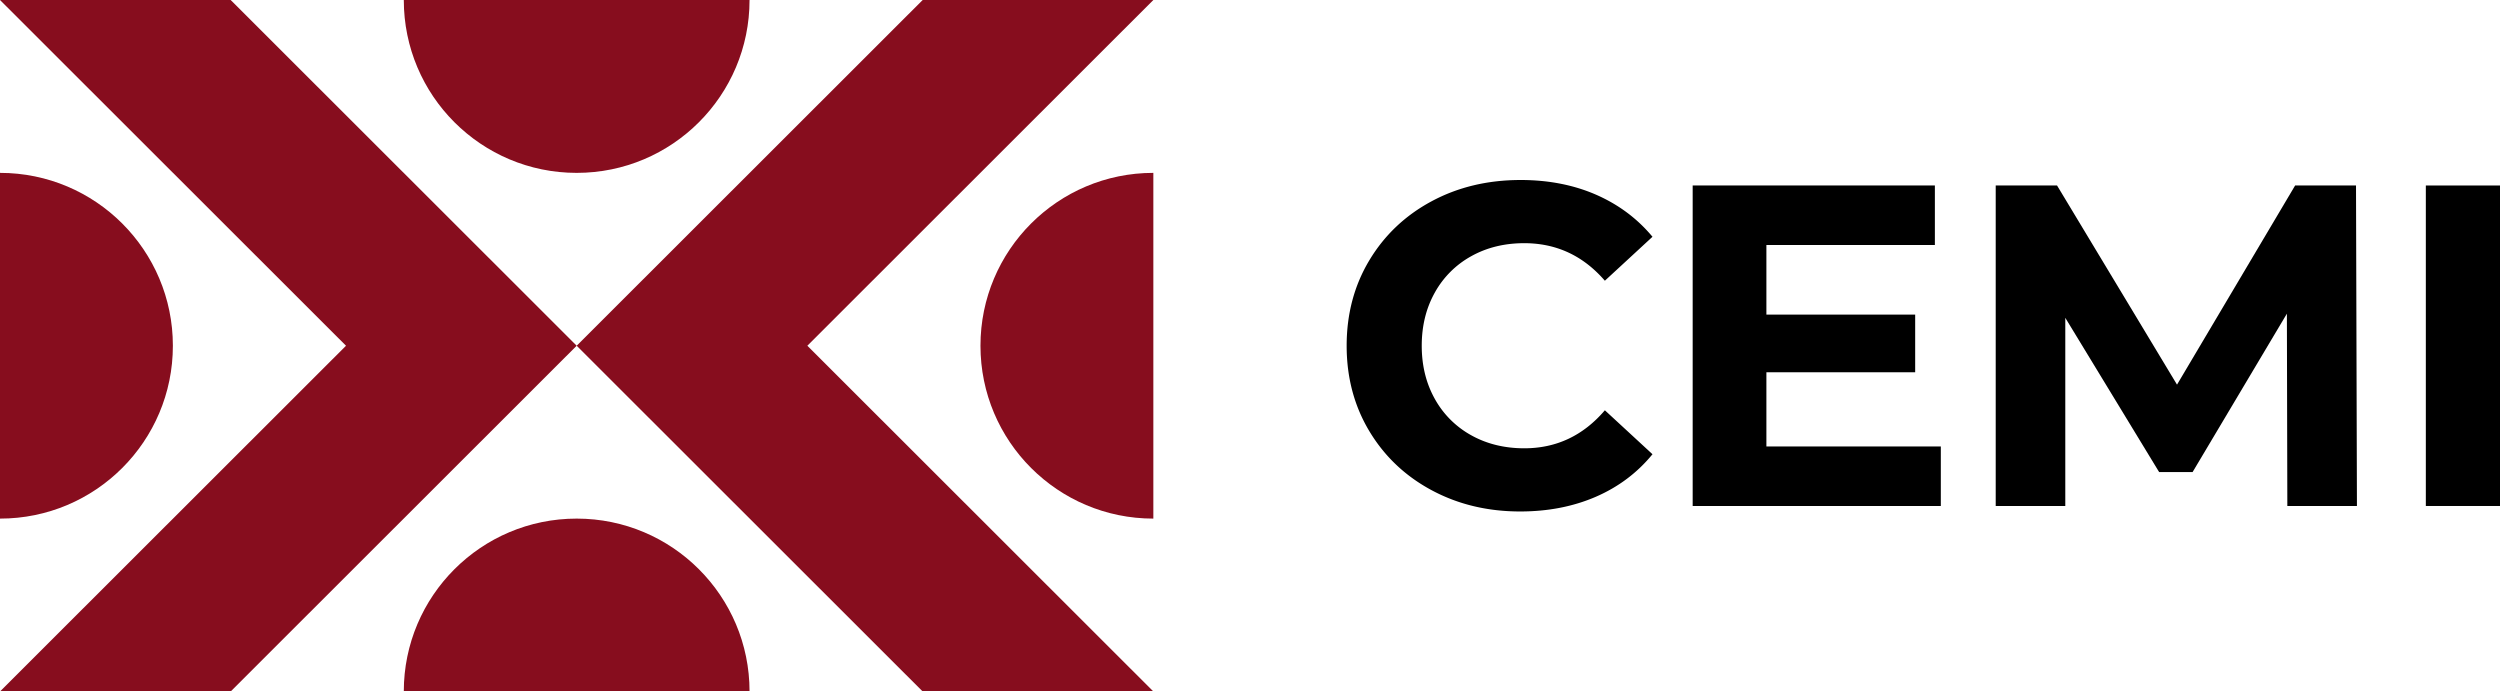
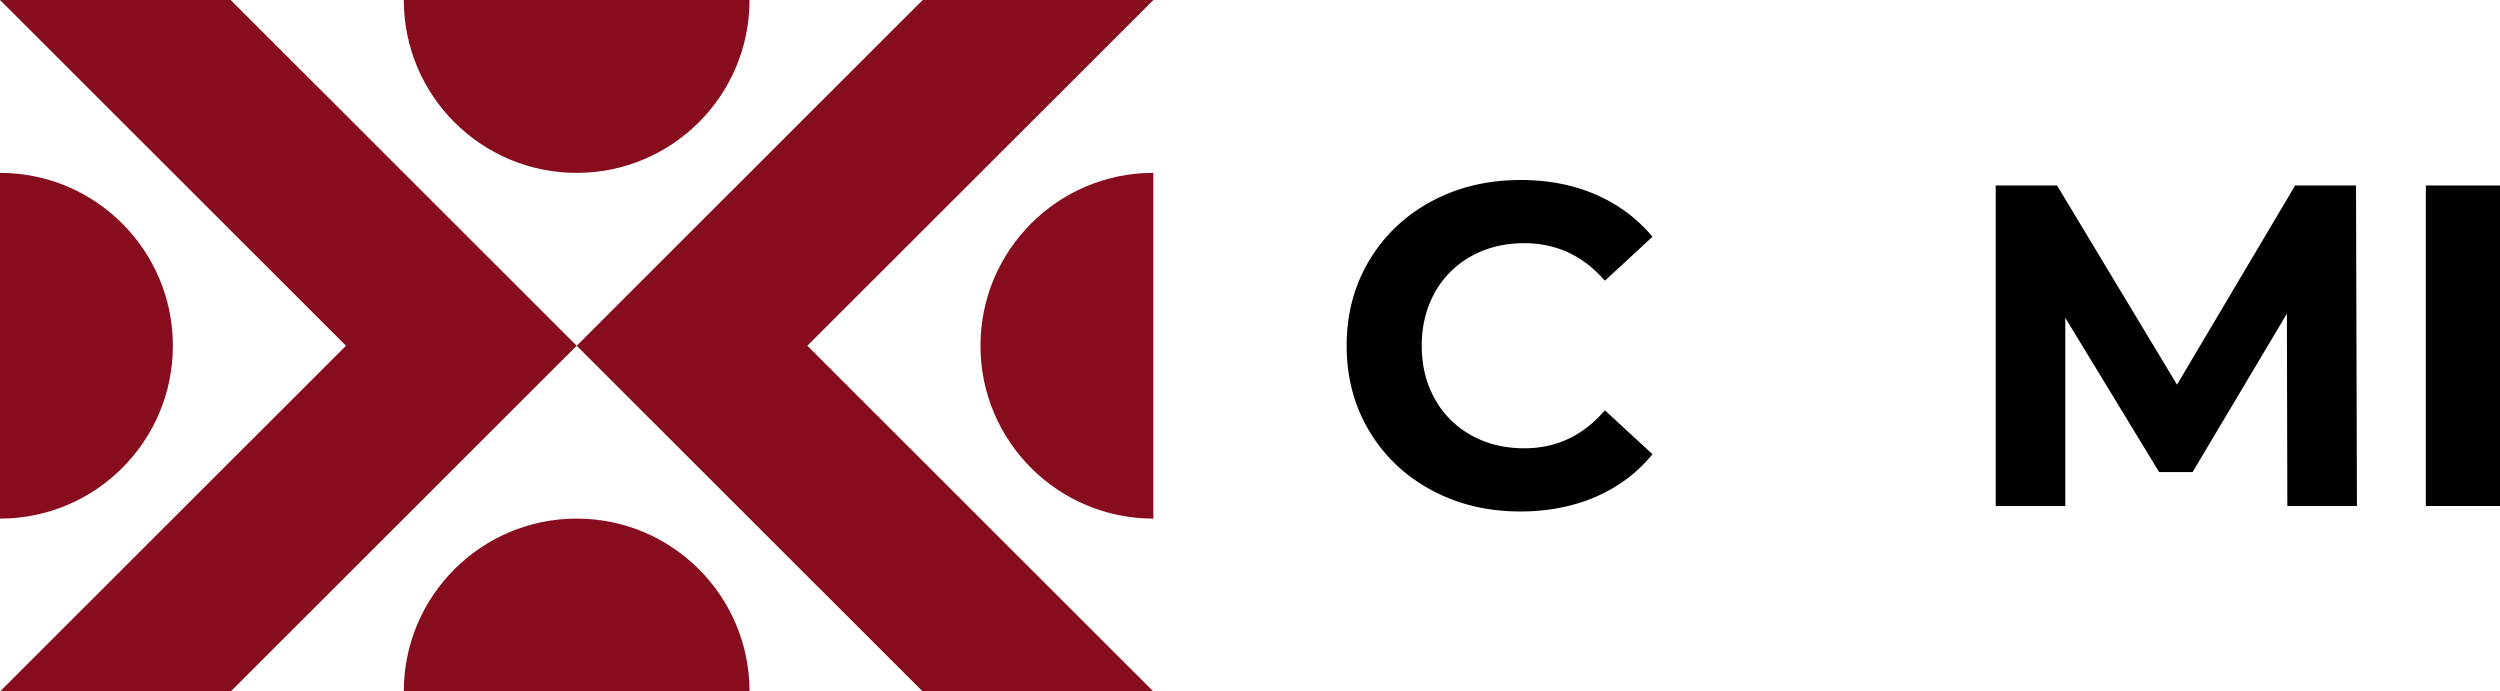
<svg xmlns="http://www.w3.org/2000/svg" width="326.048" height="90.181" viewBox="0 11.054 326.048 90.181">
  <g data-name="Grupo 26">
    <g data-name="Grupo 23">
      <path d="M186.706 74.983c-3.444-1.85-6.15-4.42-8.121-7.703-1.97-3.283-2.955-6.996-2.955-11.134 0-4.14.985-7.853 2.955-11.136 1.972-3.286 4.677-5.853 8.12-7.703 3.444-1.851 7.316-2.777 11.615-2.777 3.621 0 6.896.638 9.822 1.91 2.926 1.276 5.383 3.105 7.374 5.494l-6.21 5.732c-2.826-3.264-6.328-4.896-10.51-4.896-2.586 0-4.894.567-6.924 1.701a12.107 12.107 0 0 0-4.748 4.747c-1.135 2.03-1.702 4.34-1.702 6.928 0 2.586.567 4.896 1.702 6.926a12.12 12.12 0 0 0 4.748 4.747c2.03 1.134 4.338 1.701 6.924 1.701 4.182 0 7.684-1.652 10.51-4.957l6.21 5.732c-1.99 2.43-4.458 4.28-7.404 5.554-2.946 1.273-6.23 1.911-9.852 1.911-4.26 0-8.11-.926-11.554-2.777Z" fill-rule="evenodd" data-name="Trazado 34" />
-       <path d="M253.12 69.28v7.764h-32.363V35.246h31.588v7.762h-21.973v9.077h19.404v7.522h-19.404v9.673h22.748Z" fill-rule="evenodd" data-name="Trazado 35" />
      <path d="m298.313 77.044-.059-25.08-12.3 20.66h-4.36l-12.24-20.12v24.54h-9.075V35.246h8l15.645 25.974 15.404-25.974h7.941l.12 41.798h-9.076Z" fill-rule="evenodd" data-name="Trazado 36" />
      <path d="M316.375 35.246h9.673v41.798h-9.673V35.246Z" fill-rule="evenodd" data-name="Trazado 37" />
    </g>
    <g data-name="Grupo 25">
      <path d="M97.755 11.054c0 12.452-10.094 22.546-22.546 22.546S52.663 23.506 52.663 11.054h45.092Z" fill="#870d1e" fill-rule="evenodd" data-name="Trazado 38" />
      <path d="M0 33.6c12.452 0 22.546 10.094 22.546 22.544C22.546 68.596 12.452 78.69 0 78.69V33.6Z" fill="#870d1e" fill-rule="evenodd" data-name="Trazado 39" />
      <path d="M150.418 78.69c-12.452 0-22.546-10.094-22.546-22.546 0-12.45 10.094-22.544 22.546-22.544v45.09Z" fill="#870d1e" fill-rule="evenodd" data-name="Trazado 40" />
      <path d="M52.663 101.234c0-12.45 10.094-22.544 22.546-22.544s22.546 10.094 22.546 22.544H52.663Z" fill="#870d1e" fill-rule="evenodd" data-name="Trazado 41" />
      <g data-name="Grupo 24">
        <path d="M30.084 11.055H0l45.126 45.09L0 101.235h30.084l45.125-45.09-45.125-45.09Z" fill="#870d1e" fill-rule="evenodd" data-name="Trazado 42" />
        <path d="M150.418 11.055h-30.084L75.21 56.145l45.125 45.09h30.084l-45.126-45.09 45.126-45.09Z" fill="#870d1e" fill-rule="evenodd" data-name="Trazado 43" />
      </g>
    </g>
  </g>
</svg>